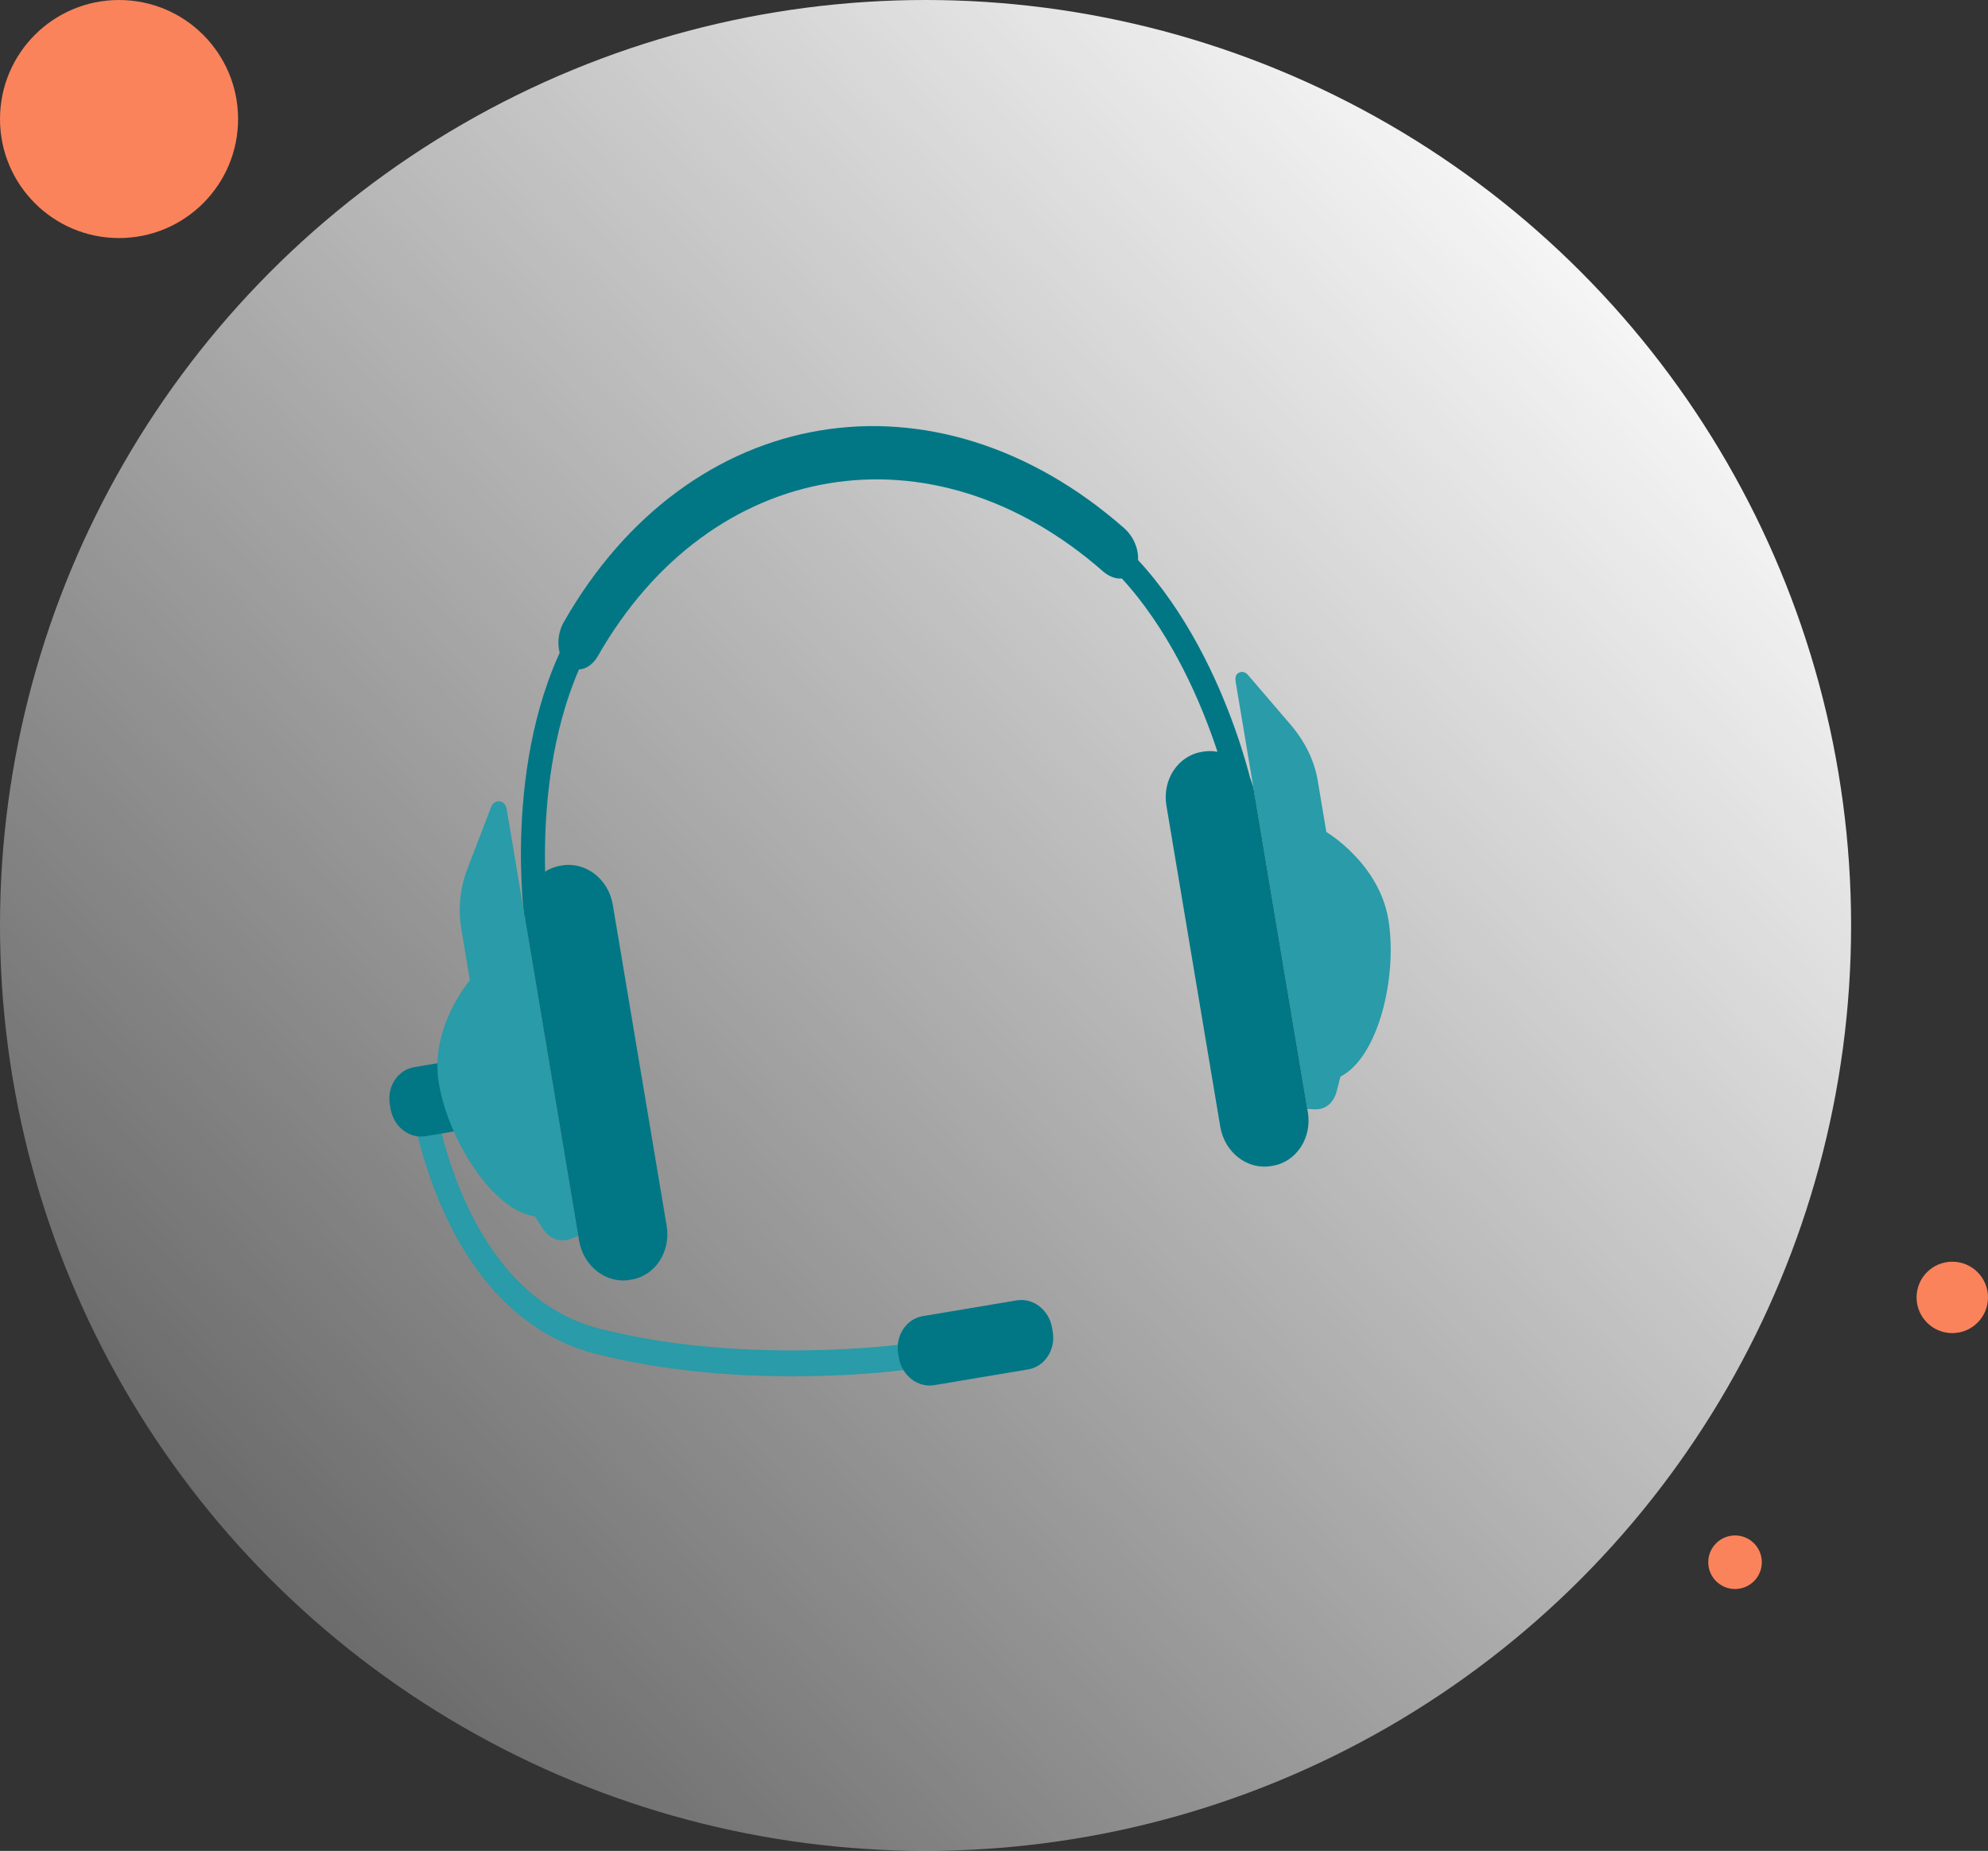
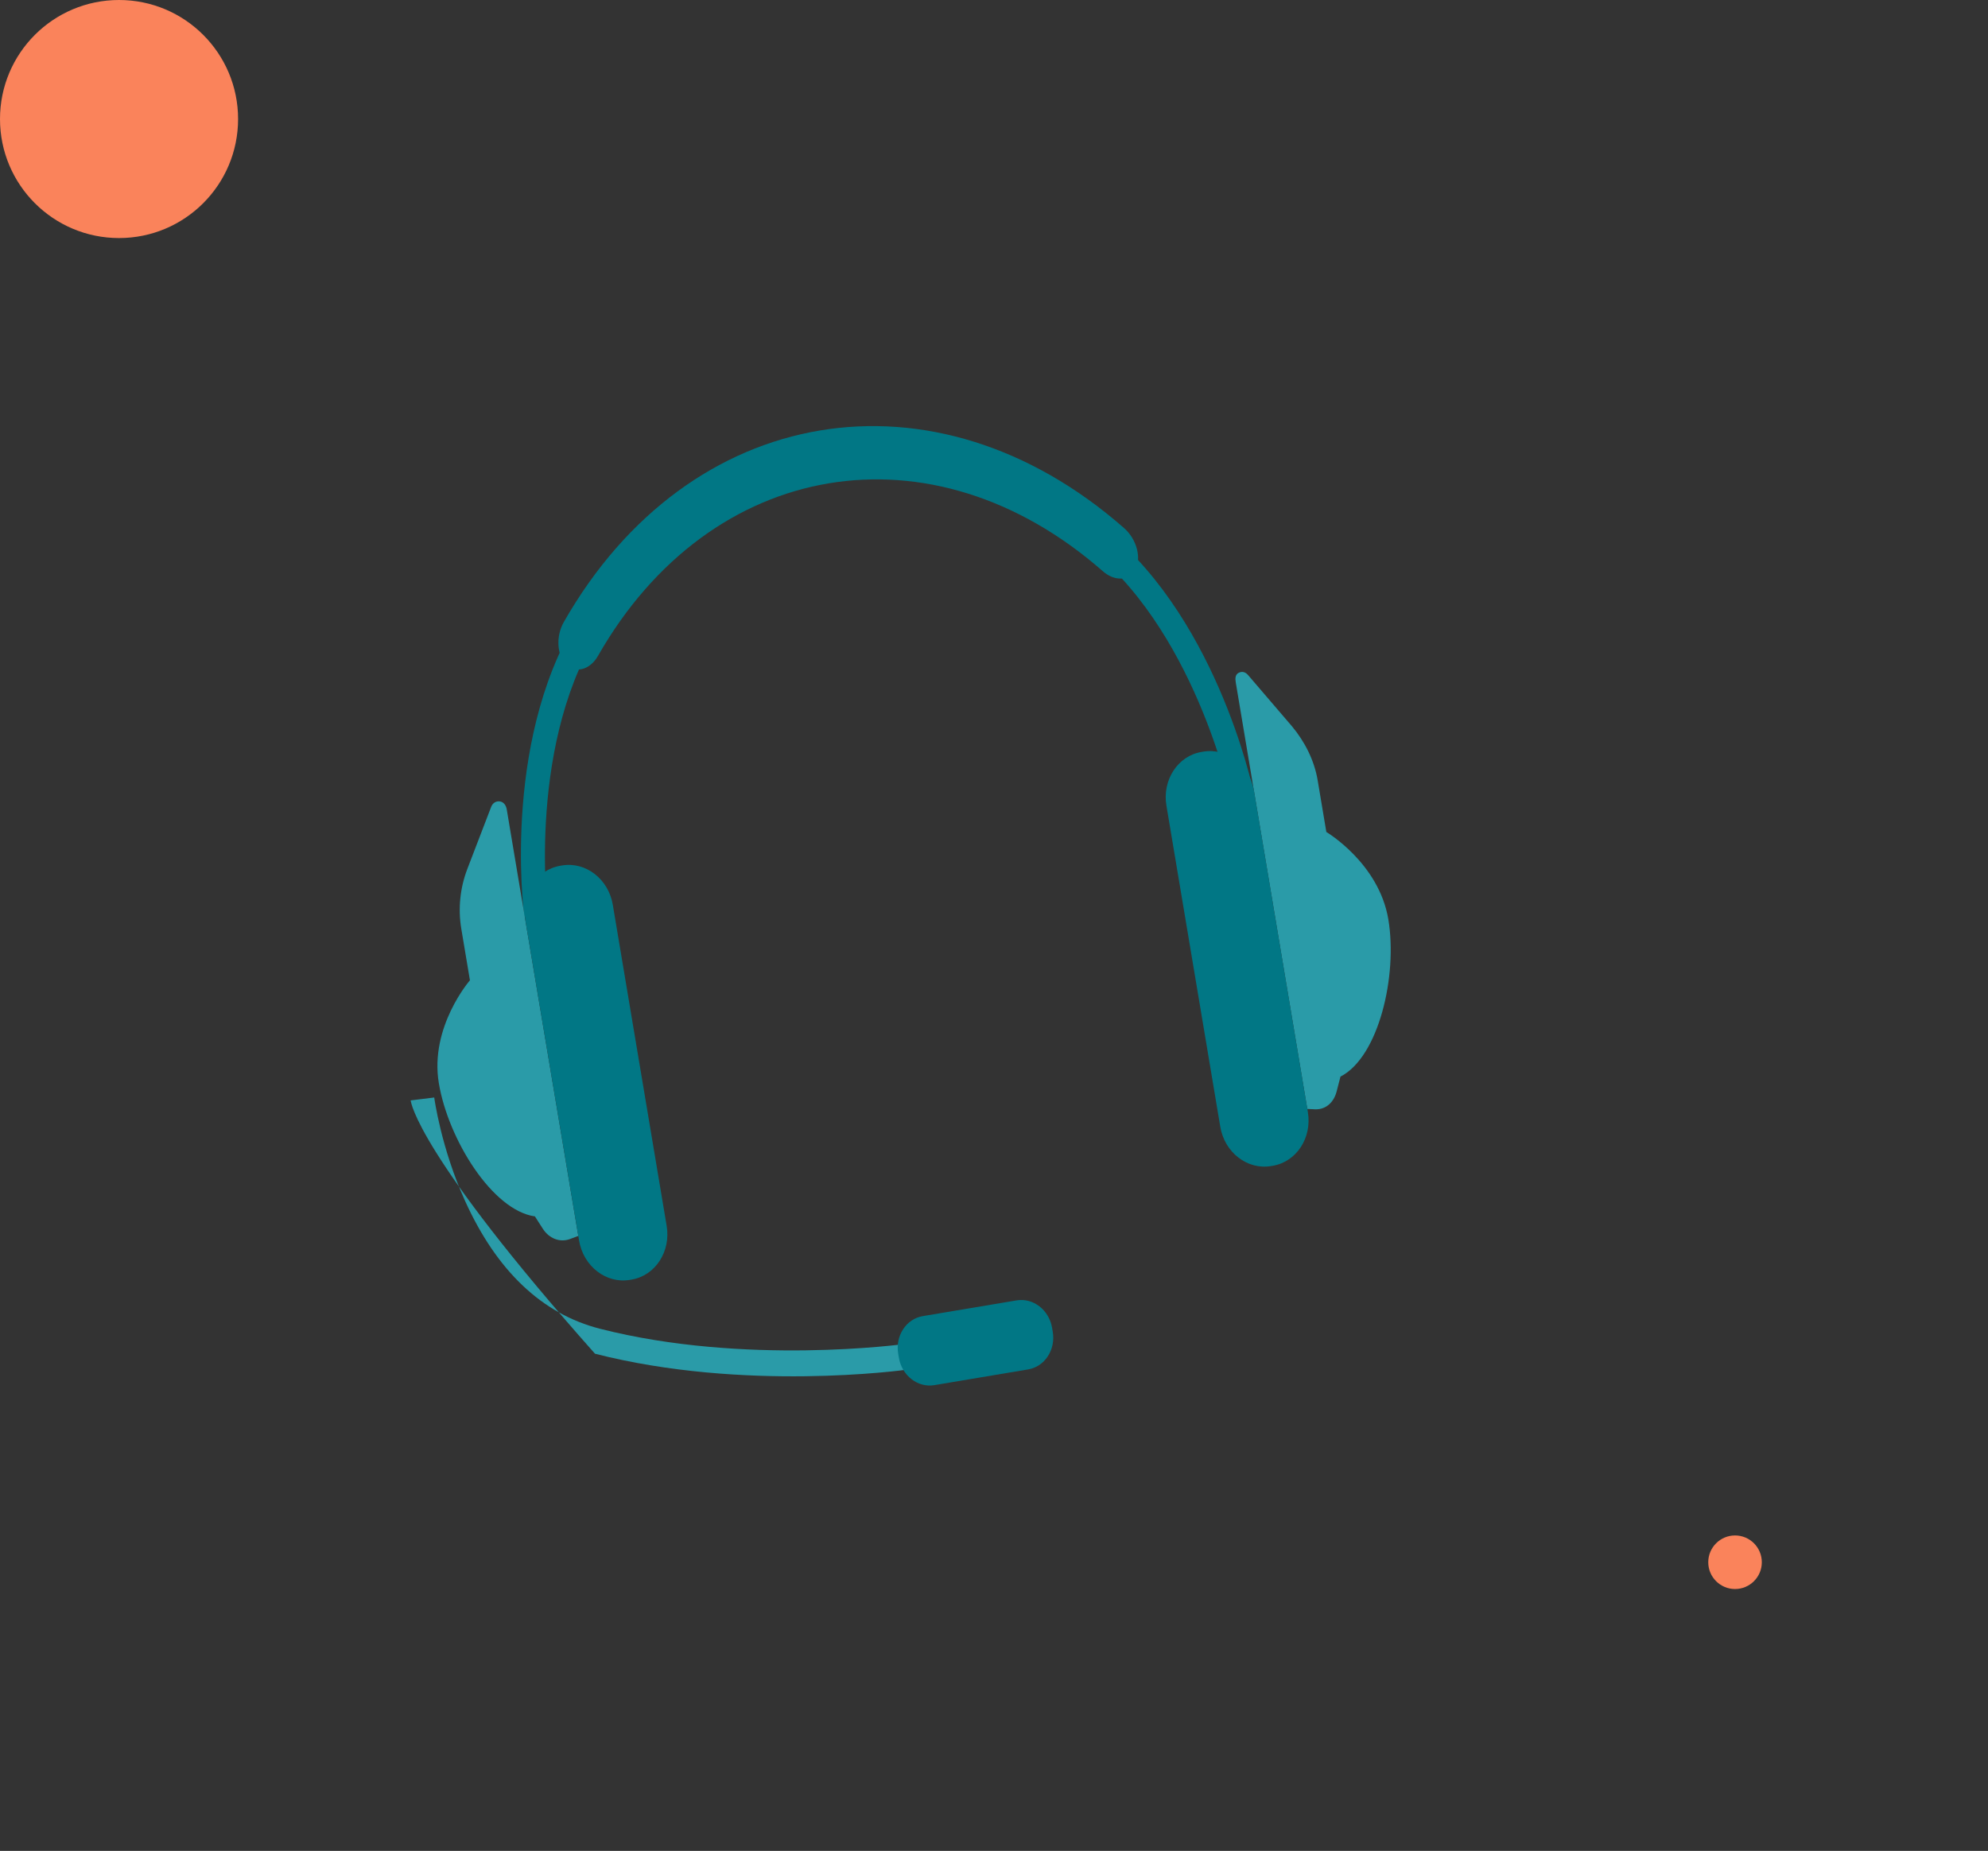
<svg xmlns="http://www.w3.org/2000/svg" width="334" height="311" viewBox="0 0 334 311" fill="none">
  <rect x="0" y="0" width="334" height="311" fill="#333333" stroke="none" />
-   <circle cx="6" cy="6" r="6" transform="matrix(-1 0 0 1 334 212)" fill="#FA835B" />
  <circle cx="4.5" cy="4.5" r="4.5" transform="matrix(-1 0 0 1 296 258)" fill="#FA835B" />
-   <circle cx="155.5" cy="155.5" r="155.5" fill="url(#paint0_linear_5376_144136)" />
  <circle cx="20" cy="20" r="20" transform="matrix(-1 0 0 1 40 0)" fill="#FA835B" />
  <path d="M92.033 153.488L88.075 153.975C87.913 152.711 84.235 122.809 98.204 102.229L101.449 104.837C88.404 124.057 91.995 153.198 92.034 153.49L92.033 153.488Z" fill="#017785" />
  <path d="M206.77 134.201L210.67 133.37C210.411 132.123 204.132 102.657 184.213 87.761L181.997 91.285C200.598 105.197 206.711 133.916 206.77 134.204L206.77 134.201Z" fill="#017785" />
  <path d="M190.716 95.762C189.61 97.653 187.211 97.666 185.299 95.993C156.593 70.801 119.373 77.043 100.457 110.223C99.196 112.428 96.923 113.198 95.261 111.771C93.601 110.349 93.302 107.014 94.727 104.518C115.712 67.707 157.008 60.781 188.854 88.732C191.016 90.626 191.821 93.876 190.716 95.762Z" fill="#017785" />
  <path d="M208.123 113.045C208.708 112.747 209.271 112.931 209.714 113.462L217.051 122.024C219.205 124.603 220.814 127.744 221.382 131.131L222.835 139.796C222.835 139.796 231.664 145.008 233.252 154.478C234.84 163.948 231.623 177.632 225.21 180.899C224.991 181.834 224.748 182.621 224.597 183.268C224.15 185.162 222.836 186.425 221.012 186.4L219.638 186.335L207.619 114.677C207.502 113.977 207.533 113.342 208.118 113.043L208.123 113.045Z" fill="#2A9BA8" />
  <path d="M202.163 126.296L201.866 126.346C197.885 127.013 195.244 131.053 195.968 135.368L205.018 189.33C205.742 193.645 209.556 196.602 213.537 195.934L213.834 195.884C217.815 195.217 220.456 191.177 219.732 186.862L210.682 132.9C209.958 128.585 206.144 125.628 202.163 126.296Z" fill="#017785" />
-   <path d="M152.66 230.105C151.544 230.262 125.022 233.877 99.961 227.462C89.122 224.688 80.321 216.407 74.51 203.513C70.192 193.931 69.043 185.26 68.996 184.896L72.955 184.413L70.976 184.654L72.955 184.411C72.967 184.495 74.085 192.85 78.145 201.815C83.466 213.564 91.084 220.783 100.785 223.264C125.11 229.491 151.774 225.861 152.041 225.826L152.659 230.103L152.66 230.105Z" fill="#2A9BA8" />
+   <path d="M152.66 230.105C151.544 230.262 125.022 233.877 99.961 227.462C70.192 193.931 69.043 185.26 68.996 184.896L72.955 184.413L70.976 184.654L72.955 184.411C72.967 184.495 74.085 192.85 78.145 201.815C83.466 213.564 91.084 220.783 100.785 223.264C125.11 229.491 151.774 225.861 152.041 225.826L152.659 230.103L152.66 230.105Z" fill="#2A9BA8" />
  <path d="M155.032 221.146L170.799 218.502C173.584 218.034 176.256 220.106 176.762 223.124L176.873 223.783C177.379 226.802 175.529 229.631 172.744 230.099L156.977 232.743C154.192 233.21 151.52 231.138 151.014 228.12L150.904 227.461C150.397 224.443 152.247 221.613 155.032 221.146Z" fill="#017785" />
-   <path d="M69.582 179.311L77.423 177.995C80.181 177.533 82.826 179.583 83.328 182.572L83.456 183.34C83.957 186.329 82.126 189.13 79.368 189.592L71.527 190.907C68.769 191.37 66.124 189.32 65.623 186.33L65.494 185.563C64.993 182.574 66.824 179.773 69.582 179.311Z" fill="#017785" />
  <path d="M83.97 134.659C83.319 134.568 82.764 134.94 82.518 135.586L78.499 146.052C77.305 149.193 76.932 152.666 77.5 156.054L78.953 164.718C78.953 164.718 72.143 172.554 73.731 182.024C75.32 191.493 82.742 203.393 89.87 204.389C90.381 205.201 90.827 205.873 91.181 206.435C92.221 208.08 94.021 208.82 95.736 208.203L97.157 207.669L85.139 136.01C85.022 135.311 84.62 134.747 83.968 134.657L83.97 134.659Z" fill="#2A9BA8" />
  <path d="M94.436 145.421L94.14 145.471C90.158 146.138 87.517 150.178 88.241 154.493L97.291 208.455C98.015 212.77 101.829 215.727 105.811 215.059L106.107 215.009C110.089 214.342 112.729 210.302 112.006 205.987L102.955 152.025C102.232 147.71 98.417 144.753 94.436 145.421Z" fill="#017785" />
  <defs>
    <linearGradient id="paint0_linear_5376_144136" x1="292" y1="41.5" x2="-42" y2="355.5" gradientUnits="userSpaceOnUse">
      <stop stop-color="white" />
      <stop offset="1" stop-color="white" stop-opacity="0" />
    </linearGradient>
  </defs>
</svg>